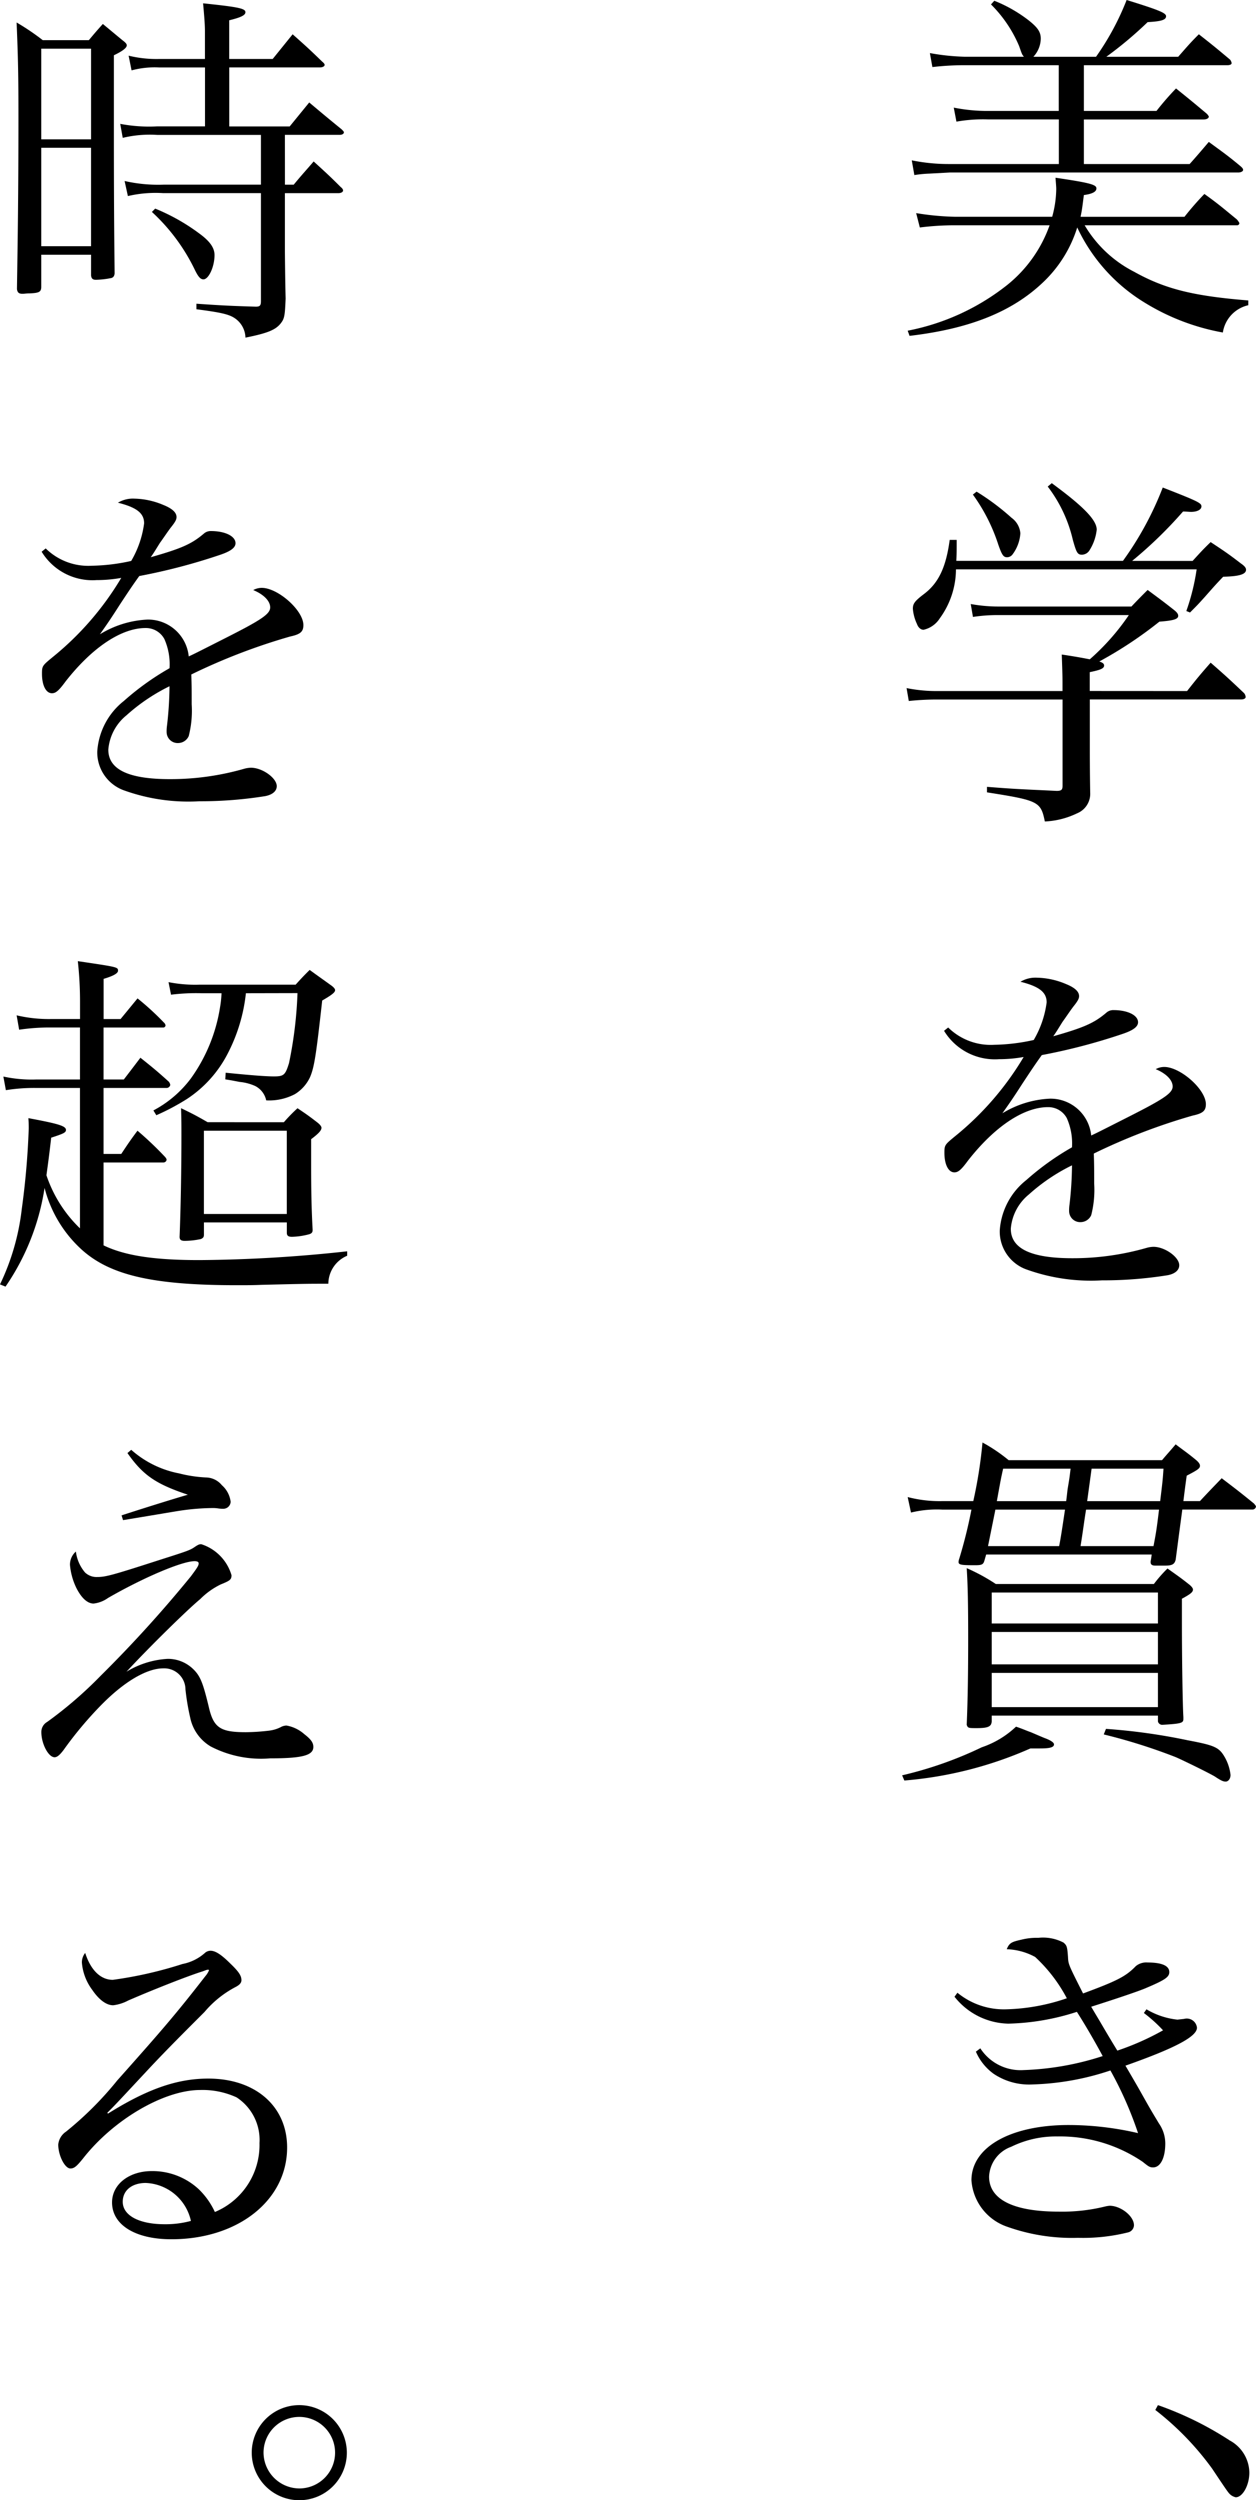
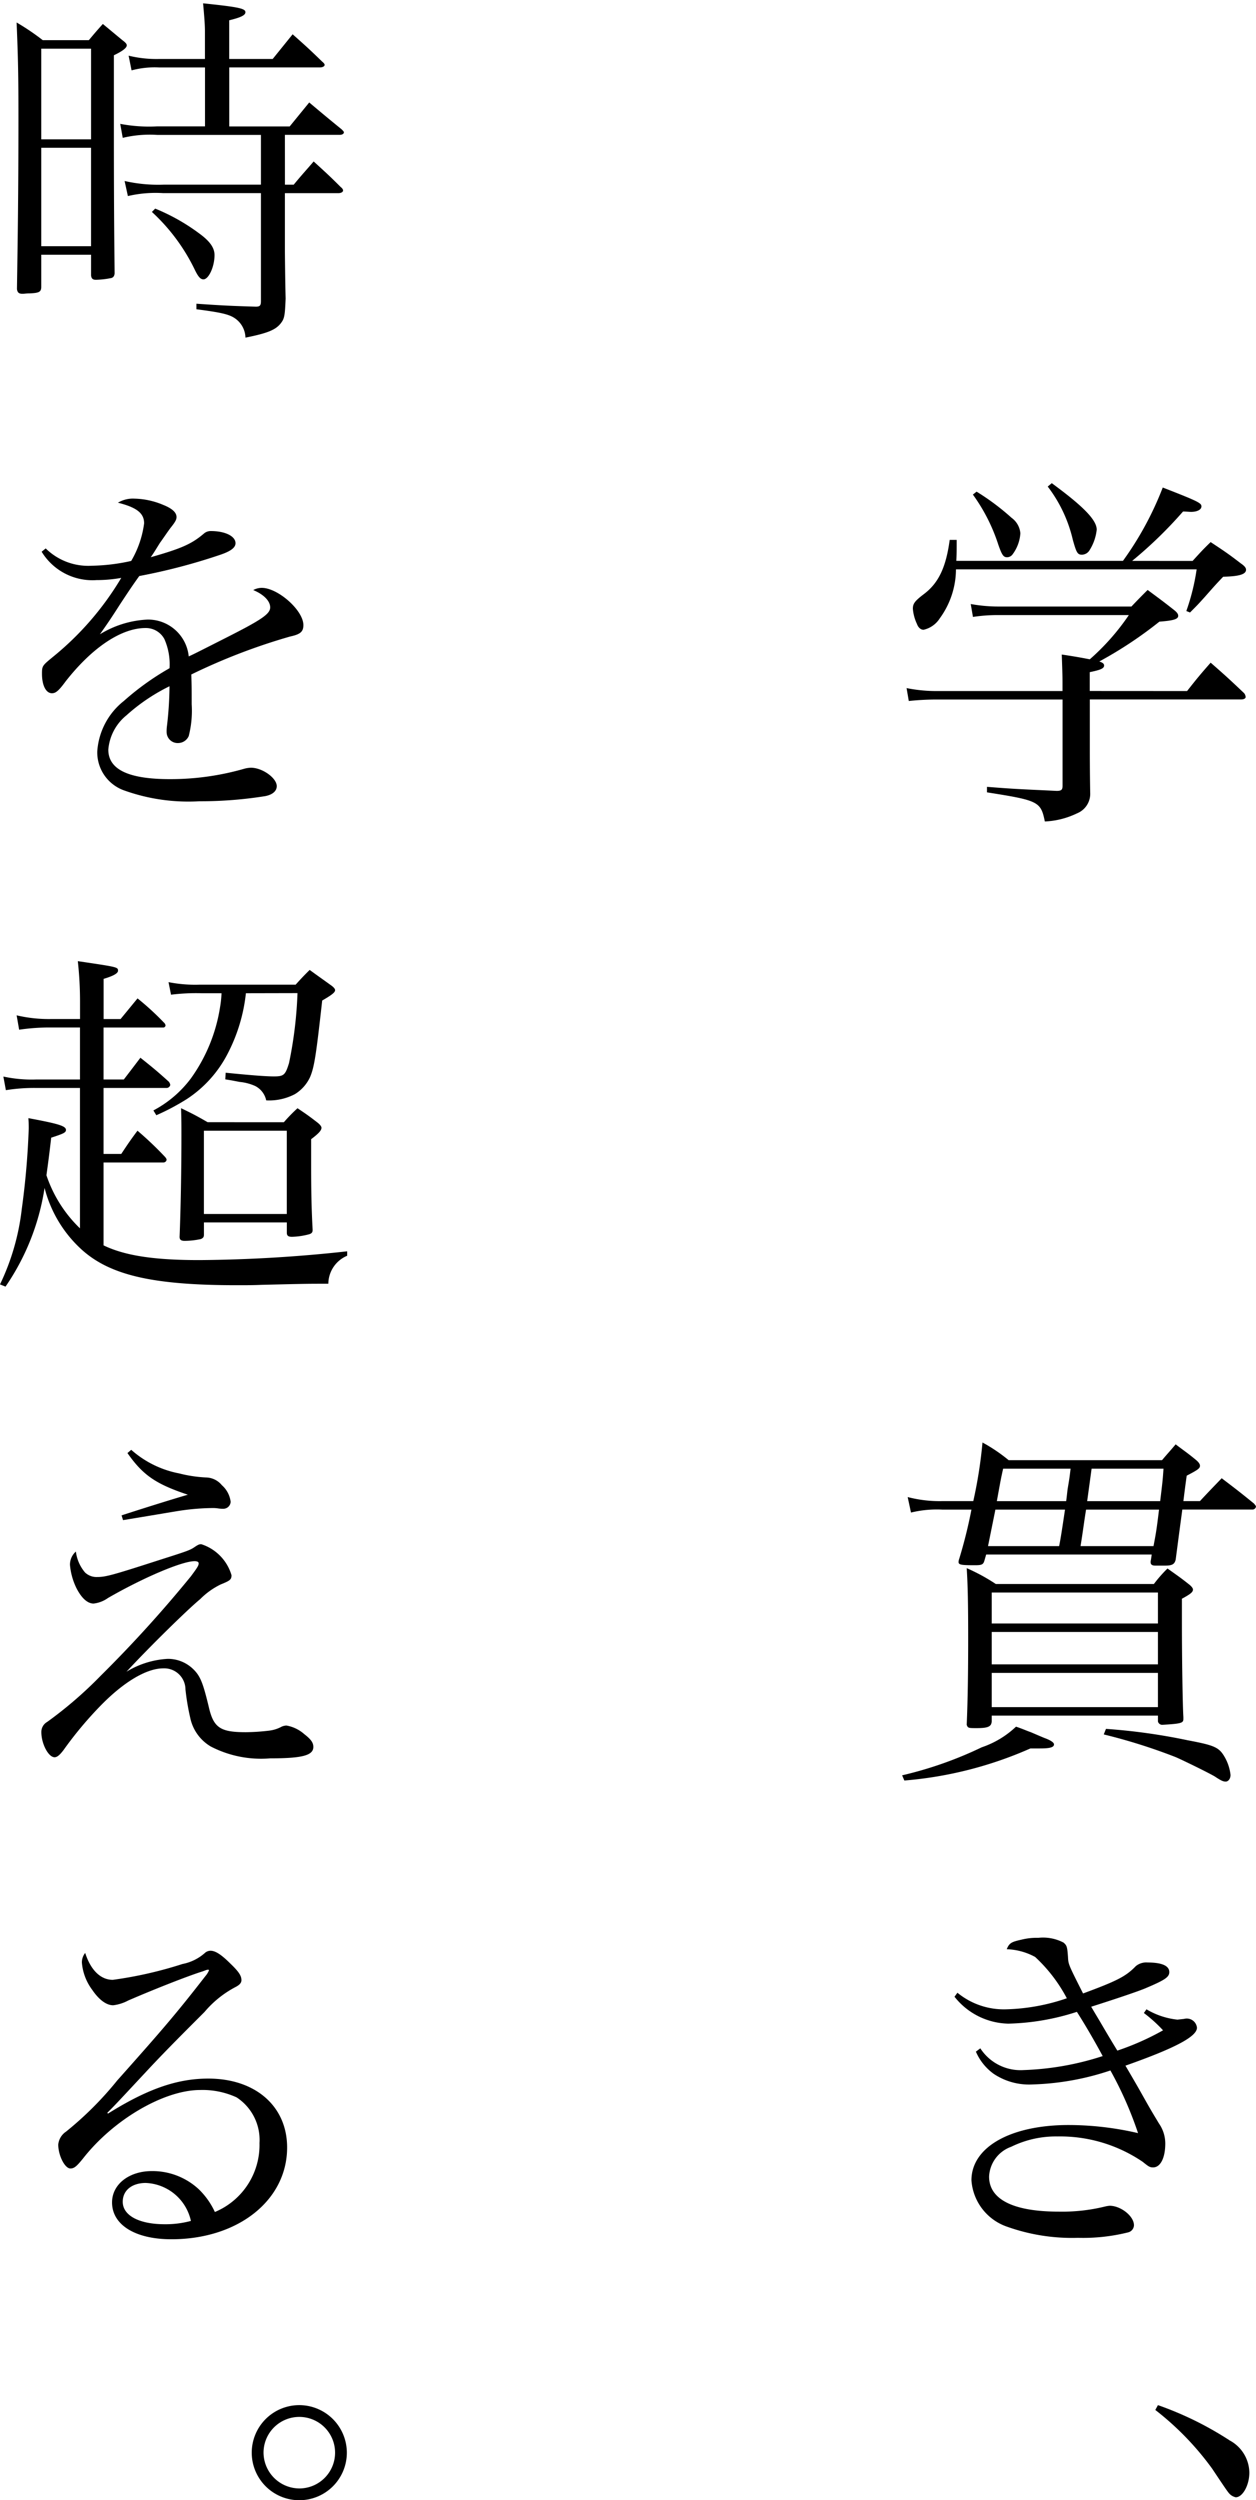
<svg xmlns="http://www.w3.org/2000/svg" id="dsgn_kv_tagline_v2" width="100" height="199.057" viewBox="0 0 100 199.057">
  <defs>
    <clipPath id="clip-path">
      <rect id="長方形_197" data-name="長方形 197" width="100" height="199.057" />
    </clipPath>
  </defs>
  <g id="グループ_215" data-name="グループ 215" clip-path="url(#clip-path)">
-     <path id="パス_1515" data-name="パス 1515" d="M56.849,17.931a9.685,9.685,0,0,0,3.931,3.7c2.466,1.379,4.725,1.937,9.1,2.29v.38a2.631,2.631,0,0,0-2.025,2.172,17.852,17.852,0,0,1-6.223-2.378,13.905,13.905,0,0,1-5.371-5.986,10.176,10.176,0,0,1-2.787,4.431c-2.437,2.29-5.781,3.639-10.564,4.2l-.147-.412a18.361,18.361,0,0,0,7.923-3.639,10.649,10.649,0,0,0,3.375-4.754H46.577a22.4,22.4,0,0,0-2.848.176l-.292-1.144a21.586,21.586,0,0,0,3.11.292h7.72a8.676,8.676,0,0,0,.323-2.2c0-.206-.03-.5-.059-.909,2.787.411,3.258.556,3.258.85,0,.264-.324.441-1,.529-.118.911-.147,1.2-.264,1.731H64.8a23.946,23.946,0,0,1,1.585-1.818c1.144.821,1.469,1.115,2.582,2.025a1.34,1.34,0,0,1,.206.294.192.192,0,0,1-.147.176H56.849Zm.909-13.412A21.067,21.067,0,0,0,60.194,0c2.554.793,3.14,1.028,3.14,1.291,0,.294-.382.411-1.467.47A30.919,30.919,0,0,1,58.58,4.519H64.3c.7-.793.909-1.056,1.644-1.79,1.085.85,1.408,1.115,2.493,2.026a.647.647,0,0,1,.118.264c0,.117-.147.174-.352.174H56.79v3.64h5.781a22.468,22.468,0,0,1,1.555-1.79c1.058.85,1.379,1.114,2.435,2a.746.746,0,0,1,.176.233c0,.147-.176.235-.411.235H56.79V13.06h8.421c.529-.588,1.029-1.176,1.526-1.761,1.117.821,1.469,1.056,2.494,1.908.177.147.237.233.237.321,0,.117-.177.206-.384.206H46.107l-1.614.088a9.644,9.644,0,0,0-1.2.117l-.206-1.173a14.737,14.737,0,0,0,3.023.294h8.687V9.508h-5.6a12.161,12.161,0,0,0-2.554.177L46.43,8.568a13.657,13.657,0,0,0,2.76.265h5.6V5.193H47.487a21.672,21.672,0,0,0-2.758.147l-.2-1.114a17.745,17.745,0,0,0,2.787.292h4.7c-.147-.176-.147-.176-.382-.85A10.312,10.312,0,0,0,49.395.352l.264-.292a11.3,11.3,0,0,1,2.729,1.555c.7.558.97.909.97,1.467a2.177,2.177,0,0,1-.588,1.438Z" transform="translate(29.506 0)" />
    <path id="パス_1516" data-name="パス 1516" d="M65.043,39.313c.762-.968,1.026-1.291,1.878-2.26,1.175,1.026,1.526,1.35,2.67,2.435a.6.6,0,0,1,.118.294c0,.118-.147.2-.352.2H57.3v3.436c0,1.261,0,2.112.029,3.96a1.679,1.679,0,0,1-1.056,1.675,6.5,6.5,0,0,1-2.554.644c-.323-1.584-.5-1.673-4.607-2.319v-.439c2.231.176,2.435.176,5.547.323.38,0,.47-.088.47-.411V39.987H45.294a21.371,21.371,0,0,0-2.407.118l-.177-1.028a11.984,11.984,0,0,0,2.525.235h9.89v-.5c0-.588,0-.762-.059-2.407.586.088,1.32.2,2.231.382a18.434,18.434,0,0,0,3.11-3.522h-10.3a12.916,12.916,0,0,0-2.112.147l-.176-1.028a12.4,12.4,0,0,0,2.26.2H60.612c.558-.585.733-.762,1.291-1.32.909.676,1.2.882,2.053,1.556.265.2.382.352.382.5,0,.264-.352.382-1.5.468a32.321,32.321,0,0,1-4.783,3.17c.264.088.382.176.382.323,0,.235-.294.353-1.144.527v1.5Zm.441-10.36c.615-.673.793-.879,1.436-1.5,1.056.7,1.381.909,2.407,1.7.294.2.411.352.411.5,0,.353-.5.529-1.82.558-.585.615-.585.615-1.467,1.614-.556.615-.556.615-1.173,1.234l-.294-.118a17.338,17.338,0,0,0,.821-3.317H46.643a6.671,6.671,0,0,1-1.289,3.9,2.067,2.067,0,0,1-1.293.911c-.2,0-.411-.147-.527-.47a3.526,3.526,0,0,1-.323-1.2c0-.411.147-.615.88-1.173,1.173-.882,1.761-2.143,2.053-4.315H46.7c0,.879,0,1.056-.03,1.671H59.938a25.7,25.7,0,0,0,3.169-5.839c2.788,1.087,3.081,1.232,3.081,1.5s-.352.439-.823.439c-.144,0-.409-.029-.644-.029a33.981,33.981,0,0,1-4.051,3.931Zm-17.2-5.516a19.143,19.143,0,0,1,2.787,2.084,1.7,1.7,0,0,1,.7,1.232,3.139,3.139,0,0,1-.617,1.673.554.554,0,0,1-.439.235c-.292,0-.411-.176-.7-1a14.211,14.211,0,0,0-2.025-3.99Zm5.986-.674c2.523,1.849,3.579,2.934,3.579,3.7a3.8,3.8,0,0,1-.556,1.614.73.73,0,0,1-.617.38c-.352,0-.441-.147-.733-1.2a11.092,11.092,0,0,0-1.994-4.225Z" transform="translate(29.469 15.706)" />
-     <path id="パス_1517" data-name="パス 1517" d="M44.8,50.024A4.824,4.824,0,0,0,48.472,51.4a15.471,15.471,0,0,0,3.14-.382,7.921,7.921,0,0,0,1.028-2.993c0-.791-.558-1.262-2.084-1.643a2.319,2.319,0,0,1,1.322-.324,6.207,6.207,0,0,1,2.288.5c.733.294,1.056.615,1.056.968,0,.206-.117.411-.47.85-.265.353-.617.882-.85,1.2-.529.852-.529.852-.735,1.146,2.466-.7,3.258-1.056,4.227-1.878a.821.821,0,0,1,.558-.206c1.144,0,1.965.411,1.965.968,0,.352-.38.646-1.262.938a47.257,47.257,0,0,1-6.4,1.675c-.527.732-.879,1.261-1.555,2.287-.793,1.234-1.028,1.556-1.585,2.349A7.933,7.933,0,0,1,52.9,55.689a3.254,3.254,0,0,1,3.287,2.934c.5-.235.5-.235,2.875-1.438,2.907-1.469,3.61-1.937,3.61-2.466,0-.5-.5-1.026-1.35-1.379A1.434,1.434,0,0,1,62,53.164c1.291,0,3.317,1.79,3.317,2.963,0,.529-.237.735-1.056.911a48,48,0,0,0-7.867,3.022c.03.94.03,1.117.03,2.378a8.135,8.135,0,0,1-.235,2.525.933.933,0,0,1-.821.556.881.881,0,0,1-.94-.88,3.066,3.066,0,0,1,.03-.5,28.559,28.559,0,0,0,.2-3.142,14.944,14.944,0,0,0-3.432,2.319,3.925,3.925,0,0,0-1.44,2.728c0,1.587,1.614,2.349,4.9,2.349a21.263,21.263,0,0,0,5.9-.821,2.214,2.214,0,0,1,.558-.088c.909,0,2.053.821,2.053,1.467,0,.382-.323.676-.909.793a32.618,32.618,0,0,1-5.254.411,15.156,15.156,0,0,1-5.956-.852,3.214,3.214,0,0,1-2.172-3.111,5.585,5.585,0,0,1,2.112-4.02,21.274,21.274,0,0,1,3.639-2.609,4.959,4.959,0,0,0-.411-2.32,1.669,1.669,0,0,0-1.5-.879c-1.935,0-4.254,1.555-6.368,4.255-.558.762-.791.938-1.085.938-.47,0-.793-.615-.793-1.555,0-.617.03-.647.85-1.322a23.653,23.653,0,0,0,5.46-6.309,11.11,11.11,0,0,1-1.967.176,4.737,4.737,0,0,1-4.372-2.26Z" transform="translate(30.692 31.782)" />
    <path id="パス_1518" data-name="パス 1518" d="M42.5,94.455a30.61,30.61,0,0,0,6.339-2.231,7.413,7.413,0,0,0,2.729-1.643c.527.176.911.352,1.175.439.615.264,1.026.441,1.114.472.472.174.735.352.735.5,0,.235-.324.323-1.115.323h-.764a30.986,30.986,0,0,1-10.035,2.554ZM66.213,72.622c.764-.823,1-1.056,1.731-1.82,1.115.85,1.467,1.115,2.582,2.026.088.117.147.174.147.233a.282.282,0,0,1-.264.235h-5.6c-.206,1.526-.206,1.526-.529,3.99-.09.353-.264.472-.821.472h-.821c-.235,0-.352-.088-.352-.265a.626.626,0,0,1,.027-.206l.059-.411H49.192l-.145.5c-.088.294-.206.352-.733.352-1.115,0-1.322-.03-1.322-.264a1.035,1.035,0,0,1,.059-.264,37.942,37.942,0,0,0,.968-3.9H45.7a8.691,8.691,0,0,0-2.494.235L42.942,72.3a10.016,10.016,0,0,0,2.758.323h2.466a36.422,36.422,0,0,0,.733-4.666,13.056,13.056,0,0,1,2.084,1.408H63.192c.468-.556.615-.7,1.085-1.261.733.558.967.7,1.643,1.261.206.176.294.323.294.441,0,.206-.147.323-1.056.791-.118.852-.118.852-.265,2.026Zm-3.667,6.6a10.78,10.78,0,0,1,1.083-1.234c.735.529.97.676,1.675,1.234.264.2.352.352.352.441,0,.2-.176.352-.88.732v1.938c0,2.728.057,6.572.117,7.482v.147c0,.324-.145.382-1.643.47a.35.35,0,0,1-.382-.265V89.7H49.633v.468c-.029.412-.294.529-1.2.529-.646,0-.7,0-.791-.264.086-2.025.117-4.255.117-6.809,0-2.817-.03-4.284-.117-5.663a15.135,15.135,0,0,1,2.317,1.262ZM49.927,73.3c-.237,1.173-.237,1.173-.588,2.907H55c.117-.558.264-1.528.468-2.907Zm12.94,6.6H49.633v2.466H62.867ZM49.633,85.621H62.867V83.041H49.633Zm0,3.405H62.867V86.3H49.633Zm5.928-16.4c.057-.412.088-.764.117-.97.147-.879.147-.879.235-1.614H50.542c-.176.794-.176.794-.5,2.584Zm1.585.674c-.147.88-.265,1.849-.441,2.907h5.81c.176-.94.235-1.2.439-2.907Zm5.9-.674c.176-1.469.2-1.616.264-2.584H57.586c-.088.647-.088.647-.353,2.584ZM58.73,90.757a47.663,47.663,0,0,1,6.513.909c2.173.411,2.5.558,2.964,1.379a3.691,3.691,0,0,1,.441,1.381c0,.292-.176.527-.38.527s-.352-.059-.882-.411c-.5-.294-2.347-1.2-3.081-1.526A44.968,44.968,0,0,0,58.554,91.2Z" transform="translate(29.325 46.889)" />
    <path id="パス_1519" data-name="パス 1519" d="M45.2,95.663a5.831,5.831,0,0,0,3.9,1.32,16.008,16.008,0,0,0,4.811-.879,12.286,12.286,0,0,0-2.523-3.289,5.058,5.058,0,0,0-2.26-.615c.2-.5.382-.586,1.173-.762a5.063,5.063,0,0,1,1.35-.147,3.508,3.508,0,0,1,2,.382c.264.233.294.323.353,1.142.029.588.029.588,1.2,2.907,2.7-1,3.4-1.35,4.195-2.172a1.3,1.3,0,0,1,.94-.294c1.146,0,1.731.264,1.731.764,0,.411-.38.646-1.906,1.291-.47.2-1.906.7-4.313,1.467.294.5.294.5.646,1.087.176.294.644,1.115,1.436,2.407a21.065,21.065,0,0,0,3.639-1.616,11.4,11.4,0,0,0-1.526-1.379l.206-.294a6.065,6.065,0,0,0,2.466.823l.529-.059a.815.815,0,0,1,1.026.7c0,.7-1.7,1.614-5.694,3.023.911,1.555,1.058,1.82,1.322,2.29.676,1.2.676,1.2,1.349,2.319a2.784,2.784,0,0,1,.5,1.585c0,1.142-.382,1.906-.968,1.906-.265,0-.352-.059-.823-.439a11.706,11.706,0,0,0-6.807-2.026,8.042,8.042,0,0,0-3.669.823,2.644,2.644,0,0,0-1.761,2.376c0,1.82,1.938,2.787,5.547,2.787a14.22,14.22,0,0,0,3.7-.411,2.407,2.407,0,0,1,.353-.057c.879,0,1.935.821,1.935,1.555a.608.608,0,0,1-.438.558,14.816,14.816,0,0,1-4.02.441,15.4,15.4,0,0,1-5.634-.882,4.214,4.214,0,0,1-2.848-3.7c0-2.641,3.111-4.4,7.747-4.4a24.542,24.542,0,0,1,5.518.646,29.411,29.411,0,0,0-2.2-4.989,21.318,21.318,0,0,1-6.25,1.115,5.054,5.054,0,0,1-3.052-.852,4.252,4.252,0,0,1-1.409-1.761l.353-.264a3.819,3.819,0,0,0,3.463,1.731,22.718,22.718,0,0,0,6.28-1.114c-.615-1.144-1.381-2.466-2.055-3.522a19.011,19.011,0,0,1-5.459.94,5.6,5.6,0,0,1-4.284-2.143Z" transform="translate(31.027 62.99)" />
    <path id="パス_1520" data-name="パス 1520" d="M54.636,113.306a26.552,26.552,0,0,1,5.722,2.817,2.96,2.96,0,0,1,1.556,2.554c0,1-.529,1.967-1.087,1.967a1.062,1.062,0,0,1-.382-.177c-.206-.176-.206-.176-1.5-2.112a22.917,22.917,0,0,0-4.519-4.664Z" transform="translate(37.557 78.18)" />
    <path id="パス_1521" data-name="パス 1521" d="M2.746,22.782c-.029.353-.174.441-.967.47-.235,0-.382.03-.47.03H1.221c-.265,0-.382-.118-.411-.382.056-3.728.118-7.367.118-13.647C.929,5.937.9,4.528.782,1.682A18.938,18.938,0,0,1,2.864,3.09H6.533C7,2.532,7.148,2.358,7.648,1.8c.676.558.879.732,1.555,1.289.235.177.35.294.35.412,0,.206-.35.47-1.026.791V9.9c0,2.788,0,6.719.059,11.769-.029.2-.09.292-.237.352a6.7,6.7,0,0,1-1.259.147c-.235,0-.353-.088-.38-.352V20.171H2.746ZM6.71,3.766H2.746v7.218H6.71ZM2.746,19.495H6.709V11.658H2.746Zm19.4-4.9h.7c.674-.82.909-1.056,1.587-1.849.965.882,1.261,1.146,2.141,2.026.147.117.2.206.2.292,0,.118-.174.206-.35.206H22.143v4.576c0,.353.029,2.79.059,3.816-.059,1.35-.088,1.585-.382,1.965-.411.529-1.056.793-2.817,1.146a1.929,1.929,0,0,0-.821-1.526c-.47-.324-1.056-.47-3.083-.733v-.441c2.112.147,2.819.176,4.725.235.326,0,.411-.088.411-.441v-8.6H12.429a9.707,9.707,0,0,0-2.787.235l-.262-1.2a12.016,12.016,0,0,0,3.108.292h7.747V10.632H11.963a9.2,9.2,0,0,0-2.731.235l-.2-1.114a12.169,12.169,0,0,0,2.936.2h3.814V5.263H12.135a7.057,7.057,0,0,0-2.2.233L9.7,4.324a9.3,9.3,0,0,0,2.435.264h3.642V2.416c0-.5-.032-.968-.147-2.26C18.446.45,19,.567,19,.861c0,.235-.324.411-1.291.646V4.587h3.463l1.587-1.965c1.024.909,1.347,1.2,2.347,2.172.144.118.2.2.2.265,0,.117-.176.2-.352.2H17.712V9.958h4.813L24.08,8.05c1.117.94,1.469,1.234,2.584,2.143.115.117.176.176.176.235,0,.118-.145.2-.323.2H22.143ZM11.816,16.5a15.909,15.909,0,0,1,3.492,1.967c.848.615,1.232,1.144,1.232,1.731,0,.94-.47,1.937-.882,1.937-.233,0-.411-.2-.673-.733a15.216,15.216,0,0,0-3.432-4.637Z" transform="translate(0.54 0.108)" />
    <path id="パス_1522" data-name="パス 1522" d="M2.285,27.454a4.824,4.824,0,0,0,3.667,1.379,15.471,15.471,0,0,0,3.14-.382,7.921,7.921,0,0,0,1.028-2.993c0-.791-.558-1.262-2.084-1.643a2.319,2.319,0,0,1,1.322-.324,6.207,6.207,0,0,1,2.288.5c.733.294,1.056.615,1.056.968,0,.206-.117.411-.47.85-.265.353-.617.882-.85,1.2-.529.852-.529.852-.735,1.146,2.466-.7,3.258-1.056,4.227-1.878a.821.821,0,0,1,.558-.206c1.144,0,1.965.411,1.965.968,0,.352-.38.646-1.262.938a47.258,47.258,0,0,1-6.4,1.675c-.527.732-.879,1.261-1.555,2.287C7.39,33.176,7.155,33.5,6.6,34.292a7.933,7.933,0,0,1,3.786-1.173,3.254,3.254,0,0,1,3.287,2.934c.5-.235.5-.235,2.875-1.438,2.907-1.469,3.61-1.937,3.61-2.466,0-.5-.5-1.026-1.35-1.379a1.434,1.434,0,0,1,.676-.176c1.291,0,3.317,1.79,3.317,2.963,0,.529-.237.735-1.056.911a48,48,0,0,0-7.867,3.022c.03.94.03,1.117.03,2.378a8.135,8.135,0,0,1-.235,2.525.933.933,0,0,1-.821.556.881.881,0,0,1-.94-.88,3.067,3.067,0,0,1,.03-.5,28.559,28.559,0,0,0,.2-3.142,14.944,14.944,0,0,0-3.432,2.319,3.925,3.925,0,0,0-1.44,2.728c0,1.587,1.614,2.349,4.9,2.349a21.263,21.263,0,0,0,5.9-.821,2.214,2.214,0,0,1,.558-.088c.909,0,2.053.821,2.053,1.467,0,.382-.323.676-.909.793a32.618,32.618,0,0,1-5.254.411,15.156,15.156,0,0,1-5.956-.852,3.214,3.214,0,0,1-2.172-3.111A5.585,5.585,0,0,1,8.506,39.6a21.275,21.275,0,0,1,3.639-2.609,4.959,4.959,0,0,0-.411-2.32,1.669,1.669,0,0,0-1.5-.879c-1.935,0-4.254,1.555-6.368,4.255-.558.762-.791.938-1.085.938-.47,0-.793-.615-.793-1.555,0-.617.03-.647.85-1.322A23.653,23.653,0,0,0,8.3,29.8a11.11,11.11,0,0,1-1.967.176,4.737,4.737,0,0,1-4.372-2.26Z" transform="translate(1.354 16.209)" />
    <path id="パス_1523" data-name="パス 1523" d="M9.6,49.889l1.35-1.644a21.762,21.762,0,0,1,2.084,1.908.431.431,0,0,1,.147.235.192.192,0,0,1-.147.176H8.245V54.7H9.859c.674-.879.674-.879,1.32-1.731,1.029.821,1.35,1.087,2.261,1.908a.529.529,0,0,1,.117.264.314.314,0,0,1-.264.235H8.245v5.252H9.655c.527-.793.7-1.056,1.291-1.849a27.25,27.25,0,0,1,2.112,2c.145.147.206.235.206.323a.254.254,0,0,1-.235.206H8.245v6.6c1.7.821,4.02,1.173,7.63,1.173a114.21,114.21,0,0,0,11.767-.7v.353a2.437,2.437,0,0,0-1.5,2.229c-1.675,0-1.675,0-5.34.088-.619.03-1.293.03-1.908.03-6.752,0-10.213-.793-12.5-2.936a9.987,9.987,0,0,1-2.846-4.811A18.847,18.847,0,0,1,.439,71.193L0,71.017a18.7,18.7,0,0,0,1.731-5.986A62.74,62.74,0,0,0,2.288,58.6c0-.177,0-.441-.029-.821,2.347.439,2.993.617,2.993.938,0,.206-.176.294-1.175.617-.174,1.5-.235,1.937-.38,2.993a10.5,10.5,0,0,0,2.67,4.227V55.376H2.905a14.156,14.156,0,0,0-2.437.176l-.2-1.085a10.542,10.542,0,0,0,2.641.233H6.368V50.563H4.078a16.03,16.03,0,0,0-2.554.177l-.2-1.146a11.169,11.169,0,0,0,2.758.294h2.29V48.508a29.5,29.5,0,0,0-.176-3.228c3.169.47,3.2.47,3.2.764,0,.2-.353.411-1.146.646v3.2Zm9.978-2.055a13.529,13.529,0,0,1-1.438,4.784,9.511,9.511,0,0,1-3.257,3.637,18.34,18.34,0,0,1-2.437,1.293l-.233-.382A8.916,8.916,0,0,0,15.2,54.614a13.192,13.192,0,0,0,2.319-5.665,8.25,8.25,0,0,0,.118-1.115H16.052a16.074,16.074,0,0,0-2.435.117l-.2-1a10.934,10.934,0,0,0,2.493.2h7.63c.5-.558.674-.732,1.115-1.173.762.558,1.026.735,1.791,1.291.174.147.233.235.233.323,0,.177-.264.382-1.026.823-.472,4.225-.617,5.283-.968,6.1a3.135,3.135,0,0,1-1.2,1.35,4.405,4.405,0,0,1-2.29.5,1.676,1.676,0,0,0-.88-1.146,3.911,3.911,0,0,0-1.232-.323l-.617-.118-.529-.088.03-.527c1.761.176,3.138.294,3.843.294.793,0,.909-.118,1.2-1.056a32.84,32.84,0,0,0,.676-5.577ZM22.6,58.105a13.44,13.44,0,0,1,1.087-1.115c.7.47.909.615,1.556,1.115.264.2.352.352.352.439,0,.206-.2.441-.823.911V61.48c0,2.053.03,3.551.118,5.165V66.7c0,.174-.088.264-.265.321a5.838,5.838,0,0,1-1.379.206c-.292,0-.409-.088-.409-.323v-.821h-6.6v.968c0,.2-.061.264-.235.352a6.252,6.252,0,0,1-1.293.147c-.294,0-.411-.088-.411-.323.09-2.2.147-5.342.147-8.012,0-.938,0-1.261-.03-2.229.911.441,1.2.588,2.114,1.115Zm-6.366,7.306h6.6V58.78h-6.6Z" transform="translate(0 31.243)" />
    <path id="パス_1524" data-name="パス 1524" d="M5.437,78.075a1.328,1.328,0,0,0,.94.353c.7,0,1.232-.147,5.048-1.379,2.2-.7,2.376-.762,2.758-1.028.264-.176.352-.206.5-.206a3.682,3.682,0,0,1,2.407,2.466c0,.352-.118.439-.85.733a5.97,5.97,0,0,0-1.644,1.175c-1,.821-4.08,3.845-5.869,5.78a7.03,7.03,0,0,1,3.287-1.026,2.886,2.886,0,0,1,1.937.733c.646.586.85,1.114,1.32,3.052.382,1.7.911,2.055,2.964,2.055a16.674,16.674,0,0,0,1.82-.12,2.789,2.789,0,0,0,1.028-.321,1.009,1.009,0,0,1,.382-.09,2.883,2.883,0,0,1,1.408.676c.527.411.733.674.733,1.028,0,.676-.88.909-3.434.909a8.712,8.712,0,0,1-4.724-.938,3.472,3.472,0,0,1-1.644-2.29,19.035,19.035,0,0,1-.38-2.26A1.689,1.689,0,0,0,11.659,85.7c-1.322,0-3.111,1.058-4.93,2.907A30.046,30.046,0,0,0,3.706,92.22c-.294.382-.5.558-.7.558-.5,0-1.056-1.085-1.056-1.994a.916.916,0,0,1,.47-.823A32.329,32.329,0,0,0,6.67,86.293a100.523,100.523,0,0,0,7.189-7.924c.5-.674.617-.852.617-1.026,0-.118-.118-.177-.324-.177-1,0-4.107,1.32-6.9,2.934a2.44,2.44,0,0,1-1.144.441c-.47,0-.94-.411-1.35-1.2a5.234,5.234,0,0,1-.529-1.878A1.39,1.39,0,0,1,4.7,76.4a3.165,3.165,0,0,0,.732,1.671M9.105,68.3a8.013,8.013,0,0,0,3.814,1.878,10.7,10.7,0,0,0,2.141.324,1.668,1.668,0,0,1,1.262.615,2.1,2.1,0,0,1,.7,1.32.583.583,0,0,1-.586.558,2.642,2.642,0,0,1-.411-.029,2.918,2.918,0,0,0-.529-.029,18.461,18.461,0,0,0-2.435.2c-.235.03-1.761.294-4.607.762l-.117-.38c2.26-.733,4.548-1.438,5.281-1.644-2.554-.85-3.579-1.555-4.813-3.316Z" transform="translate(1.342 47.128)" />
    <path id="パス_1525" data-name="パス 1525" d="M14.247,93.541c-1.144.353-3.9,1.44-5.927,2.319a3.445,3.445,0,0,1-1.2.382c-.527,0-1.115-.411-1.673-1.232a4.189,4.189,0,0,1-.821-2.172,1.213,1.213,0,0,1,.264-.764c.441,1.379,1.232,2.143,2.2,2.143a32.064,32.064,0,0,0,5.545-1.261,3.746,3.746,0,0,0,1.82-.911.7.7,0,0,1,.411-.145c.382,0,.85.292,1.585,1.026.674.646.879.968.879,1.32,0,.206-.145.382-.5.558a8.223,8.223,0,0,0-2.435,1.965c-1.849,1.851-2.936,2.937-4.315,4.4-2.817,3.022-2.817,3.022-3.432,3.637l.059.059c3.138-1.965,5.518-2.787,7.982-2.787,3.755,0,6.278,2.2,6.278,5.487,0,4.2-3.9,7.306-9.214,7.306-2.876,0-4.725-1.144-4.725-2.934,0-1.438,1.35-2.494,3.17-2.494a5.416,5.416,0,0,1,3.726,1.438,6.028,6.028,0,0,1,1.291,1.82,5.778,5.778,0,0,0,3.552-5.487,4.046,4.046,0,0,0-1.822-3.639,6.492,6.492,0,0,0-2.9-.588c-2.876,0-6.9,2.349-9.332,5.459-.5.617-.7.791-1,.791-.439,0-.968-1.026-.968-1.906a1.4,1.4,0,0,1,.617-1.027,27,27,0,0,0,4.08-4.078c3.579-4.02,4.695-5.313,7.013-8.3a1.675,1.675,0,0,0,.294-.472s-.059-.057-.09-.057a.028.028,0,0,0-.029.029h-.088a1.48,1.48,0,0,1-.147.059ZM9.728,110.387c-1.115,0-1.849.588-1.849,1.5,0,1.085,1.291,1.788,3.346,1.788a7.755,7.755,0,0,0,2.082-.264,3.84,3.84,0,0,0-3.579-3.022" transform="translate(1.893 63.41)" />
    <path id="パス_1526" data-name="パス 1526" d="M19.432,117.092a3.786,3.786,0,1,1-3.786-3.786,3.795,3.795,0,0,1,3.786,3.786m-6.633,0a2.87,2.87,0,0,0,2.848,2.848,2.848,2.848,0,1,0-2.848-2.848" transform="translate(8.183 78.18)" />
  </g>
</svg>